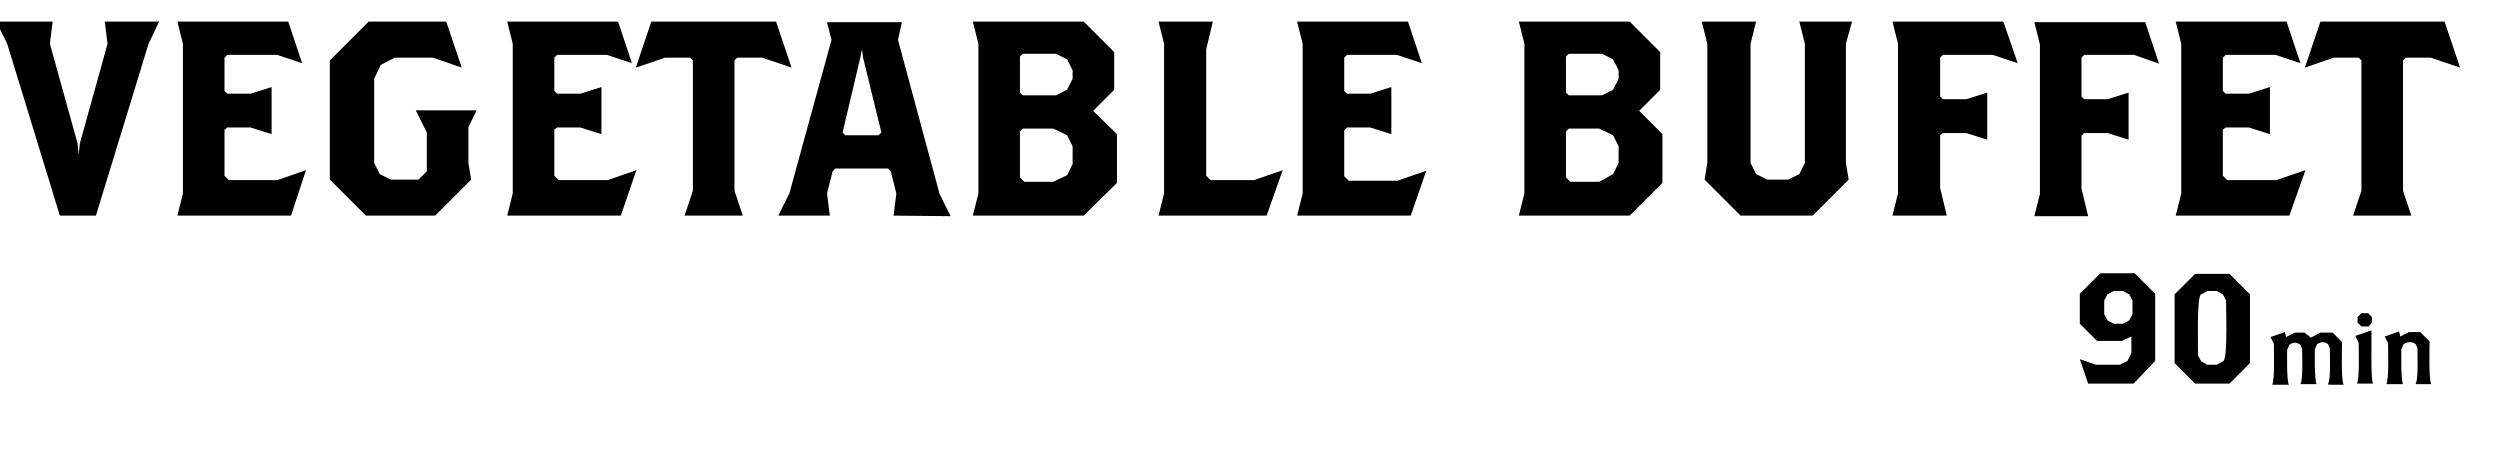
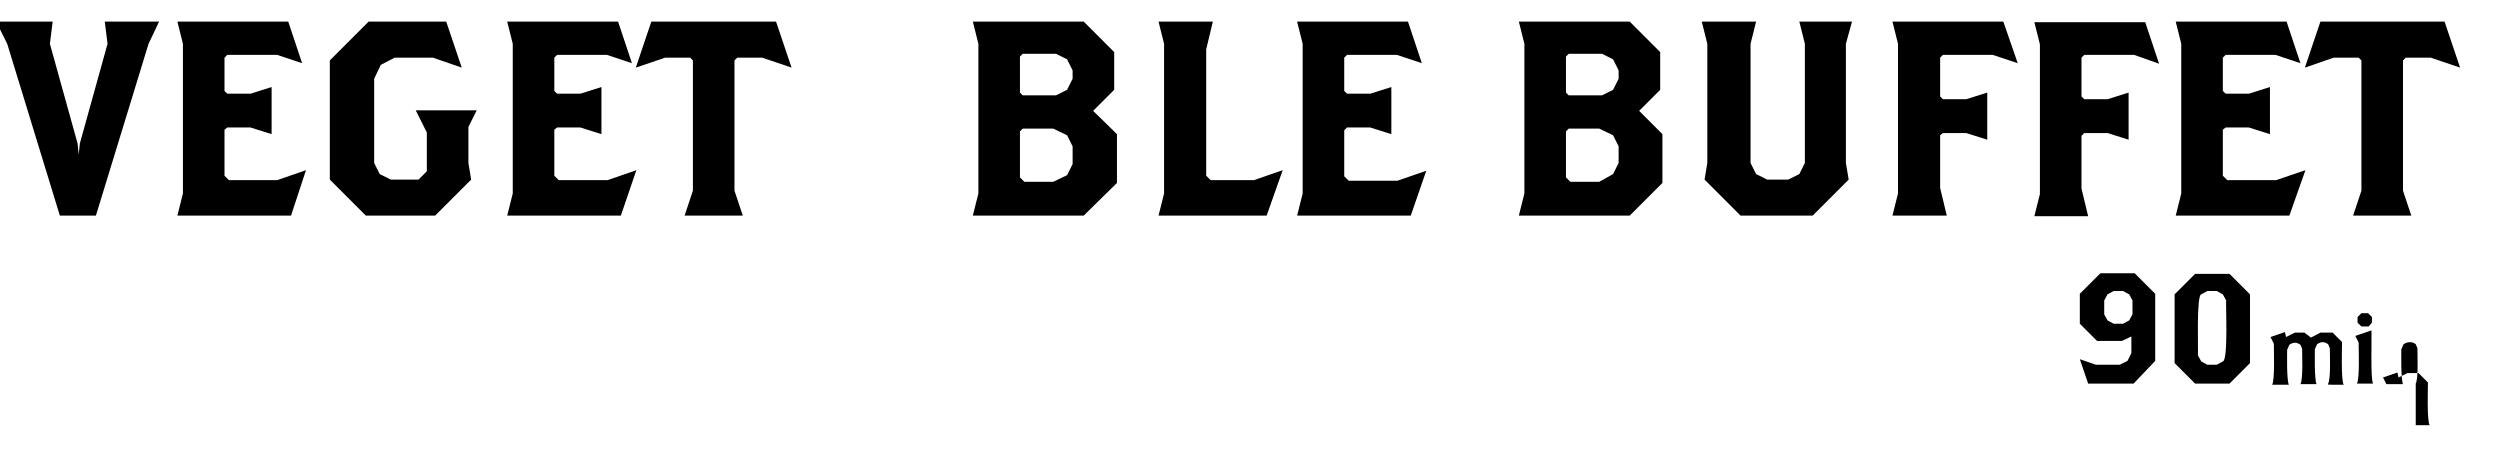
<svg xmlns="http://www.w3.org/2000/svg" version="1.1" id="レイヤー_1" x="0px" y="0px" viewBox="0 0 451 83.8" style="enable-background:new 0 0 451 83.8;" xml:space="preserve">
  <style type="text/css">
	.st0{display:none;}
	.st1{display:inline;}
</style>
  <g class="st0">
    <path class="st1" d="M21.1,38.9l0.5-4l-1-4l-0.5-0.5h-9.5l-0.5,0.5l-1,4l0.5,4H0.4l2-4L9.9,7.2L9.1,3.9h13.5l-0.8,3.2l7.5,27.8l2,4   H21.1z M15.6,10.4l-0.2-1.5l-0.3,1.5l-3.2,13.5l0.5,0.5h6l0.5-0.5L15.6,10.4z" />
    <polygon class="st1" points="54.9,38.9 35.4,38.9 36.4,34.9 36.4,7.9 35.4,3.9 45.1,3.9 43.9,8.9 43.9,31.6 44.6,32.4 52.4,32.4    57.6,30.6  " />
    <polygon class="st1" points="79.9,38.9 60.4,38.9 61.4,34.9 61.4,7.9 60.4,3.9 70.1,3.9 68.9,8.9 68.9,31.6 69.6,32.4 77.4,32.4    82.6,30.6  " />
    <rect x="82.4" y="19.4" class="st1" width="14" height="5.5" />
    <polygon class="st1" points="122.6,7.9 114.4,24.6 114.4,34.4 115.9,38.9 105.4,38.9 106.9,34.4 106.9,25.2 97.9,7.9 95.1,3.9    105.1,3.9 105.6,7.4 110.4,16.9 110.6,17.9 110.9,16.9 115.6,7.4 116.1,3.9 125.4,3.9  " />
    <path class="st1" d="M146.9,38.9h-13l-6.5-6.5v-22l6.5-6.5h13l6.5,6.5v22L146.9,38.9z M145.4,12.9l-1-2l-2-1h-4l-2,1l-1,2v16.5l1,2   l2,1h4l2-1l1-2V12.9z" />
-     <polygon class="st1" points="186.9,7.9 186.9,29.4 187.4,32.4 180.9,38.9 167.9,38.9 161.4,32.4 161.9,29.4 161.9,7.9 160.9,3.9    170.6,3.9 169.6,7.9 169.6,29.4 170.6,31.4 172.6,32.4 176.4,32.4 178.4,31.4 179.4,29.4 179.4,7.9 178.4,3.9 187.9,3.9  " />
    <rect x="193.4" y="19.4" class="st1" width="14" height="5.5" />
    <polygon class="st1" points="234.4,38.9 221.4,38.9 214.4,31.9 214.4,10.9 221.4,3.9 233.9,3.9 236.6,12.2 231.5,10.4 226.1,10.4    223.6,11.6 222.4,14.2 222.4,28.6 223.6,31.2 226.1,32.4 231.9,32.4 237.1,30.6  " />
    <path class="st1" d="M258.6,38.9l0.5-4l-1-4l-0.5-0.5h-9.5l-0.5,0.5l-1,4l0.5,4h-9.2l2-4l7.5-27.8l-0.8-3.2h13.5l-0.8,3.2l7.5,27.8   l2,4H258.6z M253.1,10.4l-0.2-1.5l-0.3,1.5l-3.2,13.5l0.5,0.5h6l0.5-0.5L253.1,10.4z" />
    <polygon class="st1" points="298.4,7.9 298.4,38.9 291.9,38.9 281.1,17.4 280.1,14.9 280.4,17.4 280.4,34.9 281.4,38.9 272.9,38.9    273.9,34.9 273.9,7.9 272.6,3.9 282.4,3.9 291.1,21.4 292.1,23.9 291.9,21.4 291.9,7.9 290.9,3.9 299.4,3.9  " />
    <rect x="305.4" y="19.4" class="st1" width="14" height="5.5" />
    <path class="st1" d="M344.9,38.9h-19.5l1-4v-27l-1-4h19.5l7,7v21L344.9,38.9z M343.9,13.6l-1.2-2.5l-2.5-1.2h-5.5l-0.6,0.5v21.2   l0.8,0.8h5.2l2.5-1.2l1.2-2.5L343.9,13.6L343.9,13.6z" />
    <path class="st1" d="M377.9,38.9l-4.2-13l-1-0.5h-3.8l-0.5,0.5v9l1,4h-9.5l1-4v-27l-1-4h20.5l6,6v8.5l-5.5,5.5l3.8,10.2l2.8,4.8   H377.9z M378.4,13.2l-1-2l-2.5-1.2h-6l-0.5,0.4v8.5l0.5,0.5h6l2.5-1.2l1-2V13.2z" />
    <polygon class="st1" points="393.4,38.9 394.4,34.9 394.4,7.9 393.4,3.9 402.9,3.9 401.9,7.9 401.9,34.9 402.9,38.9  " />
    <polygon class="st1" points="436.4,7.9 436.4,38.9 429.9,38.9 419.1,17.4 418.1,14.9 418.4,17.4 418.4,34.9 419.4,38.9 410.9,38.9    411.9,34.9 411.9,7.9 410.6,3.9 420.4,3.9 429.1,21.4 430.1,23.9 429.9,21.4 429.9,7.9 428.9,3.9 437.4,3.9  " />
-     <polygon class="st1" points="464.1,14.9 471.1,34.2 473.9,38.9 463.4,38.9 462.9,34.4 458.4,20.9 457.6,20.9 454.4,24.2    453.9,25.2 453.9,34.9 454.9,38.9 445.4,38.9 446.4,34.9 446.4,7.9 445.4,3.9 454.9,3.9 453.9,7.9 453.9,16.4 453.6,17.2    463.9,6.9 464.9,3.9 474.1,3.9 474.6,4.4  " />
  </g>
  <g>
    <path d="M26.8,7.9l-9.5,31h-6.5l-9.5-31l-2-4H9.5L9,7.9l5,18l0.2,2l0.2-2l5-18l-0.5-4h9.8L26.8,7.9z" />
    <path d="M52.5,38.9H32l1-4v-27l-1-4h20l2.5,7.5L50,9.9h-9l-0.5,0.5v6l0.5,0.5h4.2l3.8-1.2v8.5L45.2,23H41l-0.5,0.4v8.3l0.8,0.8H50   l5.2-1.8L52.5,38.9z" />
    <path d="M84.5,22.9v6.5l0.5,3l-6.5,6.5H66l-6.5-6.5V10.9l7-7h14l2.8,8.3l-5.2-1.8h-6.9l-2.5,1.3l-1.2,2.5v15.2l1,2l2,1h5l1.5-1.5   v-7l-2-4h11L84.5,22.9z" />
    <path d="M112,38.9H91.5l1-4v-27l-1-4h20l2.5,7.5l-4.5-1.5h-9l-0.5,0.5v6l0.5,0.5h4.2l3.8-1.2v8.5l-3.8-1.2h-4.2l-0.5,0.4v8.3   l0.8,0.8h8.8l5.2-1.8L112,38.9z" />
    <path d="M137.5,10.4H133l-0.5,0.5v23.5l1.5,4.5h-10.5l1.5-4.5V10.9l-0.5-0.5H120l-5.3,1.8l2.8-8.3H140l2.8,8.3L137.5,10.4z" />
-     <path d="M161.2,38.9l0.5-4l-1-4l-0.5-0.5h-9.5l-0.5,0.5l-1,4l0.5,4h-9.3l2-4L150,7.2L149.2,4h13.5L162,7.2l7.5,27.8l2,4L161.2,38.9   L161.2,38.9z M155.7,10.4l-0.2-1.5l-0.3,1.5L152,23.9l0.5,0.5h6l0.5-0.5L155.7,10.4z" />
    <path d="M195.5,38.9h-20l1-4v-27l-1-4h20l5.5,5.5v6.8l-3.8,3.8l4.3,4.2V33L195.5,38.9z M193.5,12.7l-1-2l-2-1h-6l-0.5,0.5v6.5   l0.5,0.5h6l2-1l1-2V12.7z M193.5,26.4l-1-2l-2.5-1.2h-5.5l-0.5,0.5V32l0.8,0.8h5.2l2.5-1.2l1-2V26.4z" />
    <path d="M228.5,38.9H209l1-4v-27l-1-4h9.8l-1.2,5v22.8l0.8,0.8h7.8l5.2-1.8L228.5,38.9z" />
    <path d="M254.5,38.9H234l1-4v-27l-1-4h20l2.5,7.5L252,9.9h-9l-0.5,0.5v6l0.5,0.5h4.2l3.8-1.2v8.5l-3.8-1.2H243l-0.5,0.5v8.3   l0.8,0.8h8.8l5.2-1.8L254.5,38.9z" />
    <path d="M294,38.9h-20l1-4v-27l-1-4h20l5.5,5.5v6.8l-3.8,3.8l4.2,4.2V33L294,38.9z M292,12.7l-1-2l-2-1h-6l-0.5,0.5v6.5l0.5,0.5h6   l2-1l1-2V12.7z M292,26.4l-1-2l-2.5-1.2H283l-0.5,0.5V32l0.8,0.8h5.2l2.5-1.4l1-2V26.4z" />
    <path d="M333,7.9v21.5l0.5,3l-6.5,6.5h-13l-6.5-6.5l0.5-3V7.9l-1-4h9.8l-1,4v21.5l1,2l2,1h3.8l2-1l1-2V7.9l-1-4h9.5L333,7.9z" />
    <path d="M359.5,9.9h-9l-0.5,0.5v7l0.5,0.5h4.2l3.8-1.2v8.5l-3.8-1.2h-4.2l-0.5,0.4v9.5l1.2,5h-9.8l1-4v-27l-1-4h20l2.6,7.5   L359.5,9.9z" />
    <path d="M385,9.9h-9l-0.5,0.5v7l0.5,0.5h4.2l3.8-1.2v8.5l-3.8-1.2H376l-0.5,0.5V34l1.2,5H367l1-4V8l-1-4h20l2.5,7.5L385,9.9z" />
    <path d="M413,38.9h-20.5l1-4v-27l-1-4h20l2.5,7.5l-4.5-1.5h-9l-0.5,0.5v6l0.5,0.5h4.2l3.8-1.2v8.5l-3.8-1.2h-4.2l-0.5,0.4v8.3   l0.8,0.8h8.8l5.3-1.8L413,38.9z" />
    <path d="M438.5,10.4H434l-0.5,0.5v23.5l1.5,4.5h-10.5l1.5-4.5V10.9l-0.5-0.5H421l-5.2,1.8l2.8-8.3H441l2.8,8.3L438.5,10.4z" />
  </g>
  <g>
    <path d="M384.9,69.2h-8.2l-1.5-4.4l2.9,1h4.3l1.4-0.7l0.7-1.4v-3l-1.7,0.8h-4.5l-3.1-3.1v-5.4l3.7-3.7h6.2l3.7,3.7v12.1L384.9,69.2   z M384.7,54.2l-0.6-1.1l-1.1-0.6h-1.7l-1.1,0.6l-0.6,1.1v2.5l0.6,1.1l1.1,0.6h1.7l1.1-0.6l0.6-1.1V54.2z" />
    <path d="M402.2,69.2H396l-3.7-3.7V53.1l3.7-3.7h6.2l3.7,3.7v12.4L402.2,69.2z M401.6,54.2l-0.6-1.1l-1.1-0.6h-1.7l-1.1,0.6   c-0.9,0.2-0.5,10.3-0.6,11c0,0,0.6,1.1,0.6,1.1l1.1,0.6h1.7l1.1-0.6C402,65,401.5,54.9,401.6,54.2z" />
    <path d="M420,69.2c0.5-0.9,0.3-5.4,0.3-6.4c0,0-0.3-0.7-0.3-0.7c-0.7-0.5-1.3-0.5-2,0l-0.4,0.9c0,1.1-0.1,5.3,0.3,6.3h-2.9   c0.5-0.9,0.3-5.4,0.3-6.4c0,0-0.3-0.7-0.3-0.7c-0.7-0.5-1.3-0.5-2,0l-0.4,0.9c0,1.1-0.1,5.3,0.3,6.3h-3c0.5-0.9,0.3-6.3,0.3-7.4   c0,0-0.6-1.2-0.6-1.2l2.6-0.9l0.2,0.9l1.6-0.8h1.7l1.2,0.9l1.7-0.9h2.2l1.7,1.7c0,1.1-0.2,6.8,0.3,7.7H420z" />
    <path d="M425.2,69.2c0.5-0.9,0.3-6.3,0.3-7.4c0,0-0.6-1.2-0.6-1.2l2.9-1c0.1,1-0.2,8.8,0.3,9.6C428.1,69.2,425.2,69.2,425.2,69.2z    M427.3,58.9H426l-0.7-0.7v-1l0.7-0.7h1.2l0.7,0.7v1L427.3,58.9z" />
-     <path d="M435.8,69.2c0.5-0.9,0.3-5.4,0.3-6.4c0,0-0.3-0.7-0.3-0.7c-0.6-0.5-1.5-0.5-2.2,0l-0.4,0.9c0,1.1-0.1,5.3,0.3,6.3h-3   c0.5-0.9,0.3-6.3,0.3-7.4c0,0-0.6-1.2-0.6-1.2l2.6-0.9l0.2,0.9l1.6-0.8h2l1.7,1.7c0,1.1-0.2,6.8,0.3,7.7H435.8z" />
+     <path d="M435.8,69.2c0.5-0.9,0.3-5.4,0.3-6.4c0,0-0.3-0.7-0.3-0.7c-0.6-0.5-1.5-0.5-2.2,0l-0.4,0.9c0,1.1-0.1,5.3,0.3,6.3h-3   c0,0-0.6-1.2-0.6-1.2l2.6-0.9l0.2,0.9l1.6-0.8h2l1.7,1.7c0,1.1-0.2,6.8,0.3,7.7H435.8z" />
  </g>
</svg>